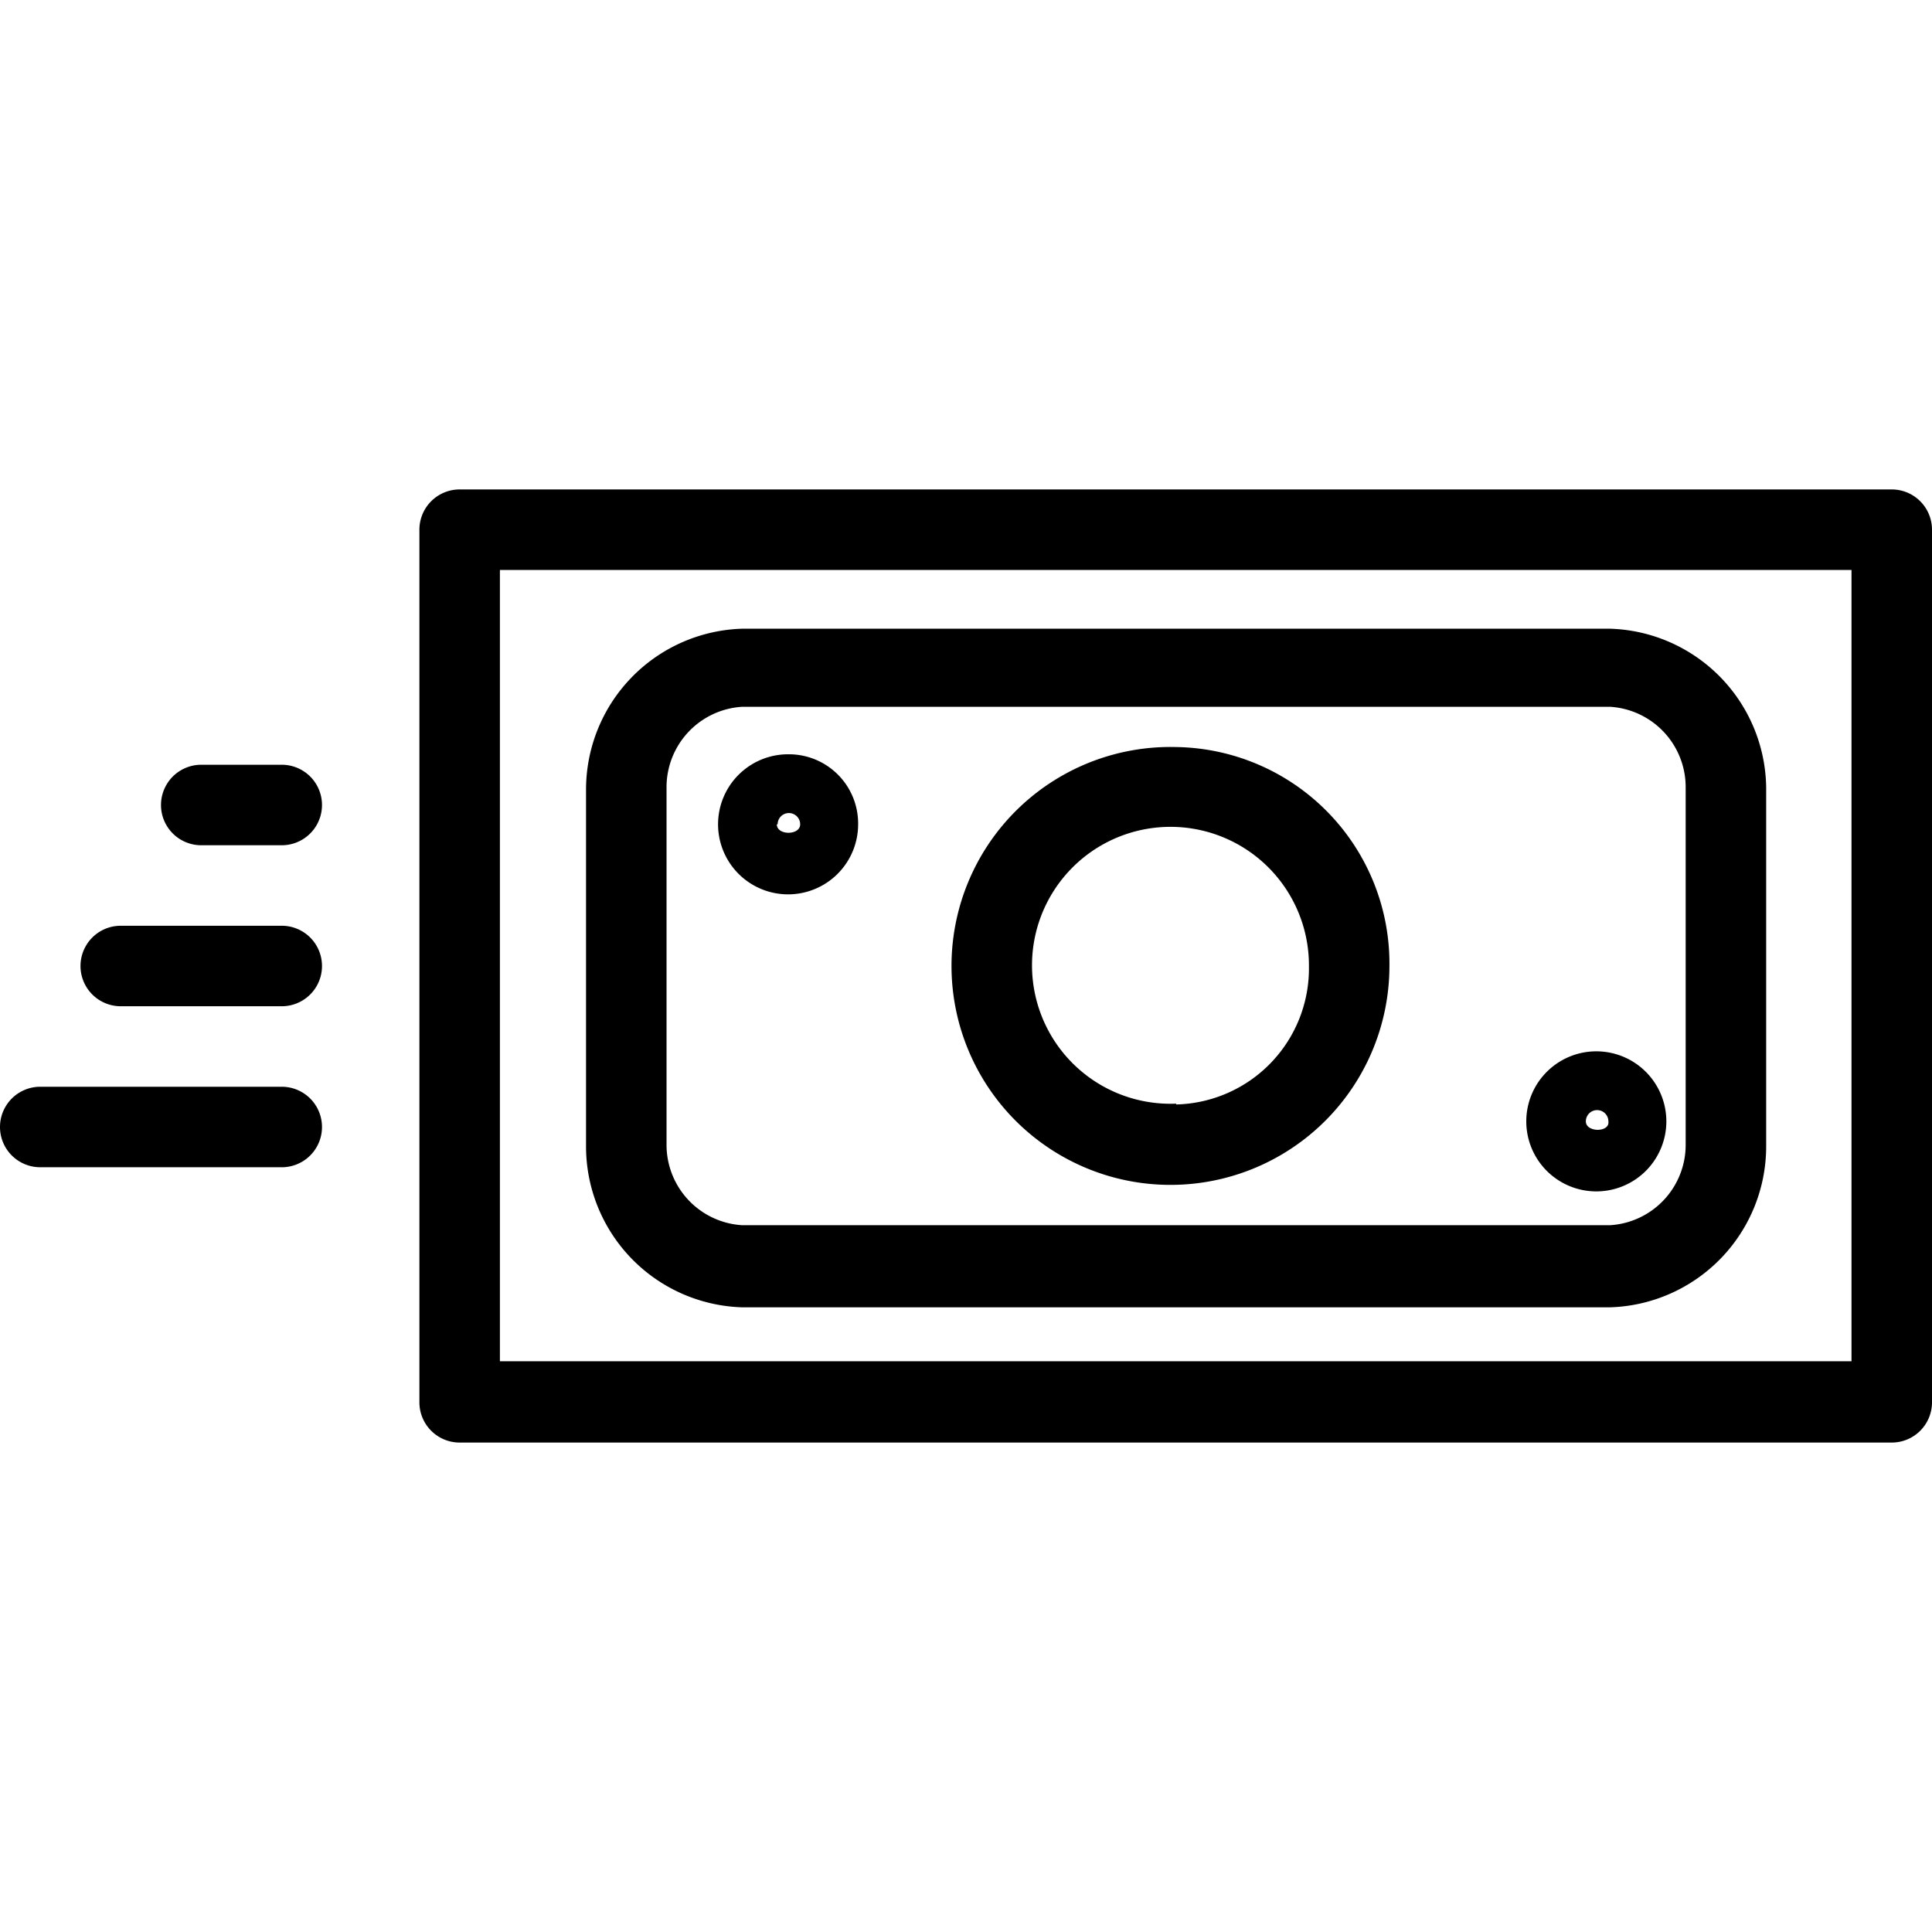
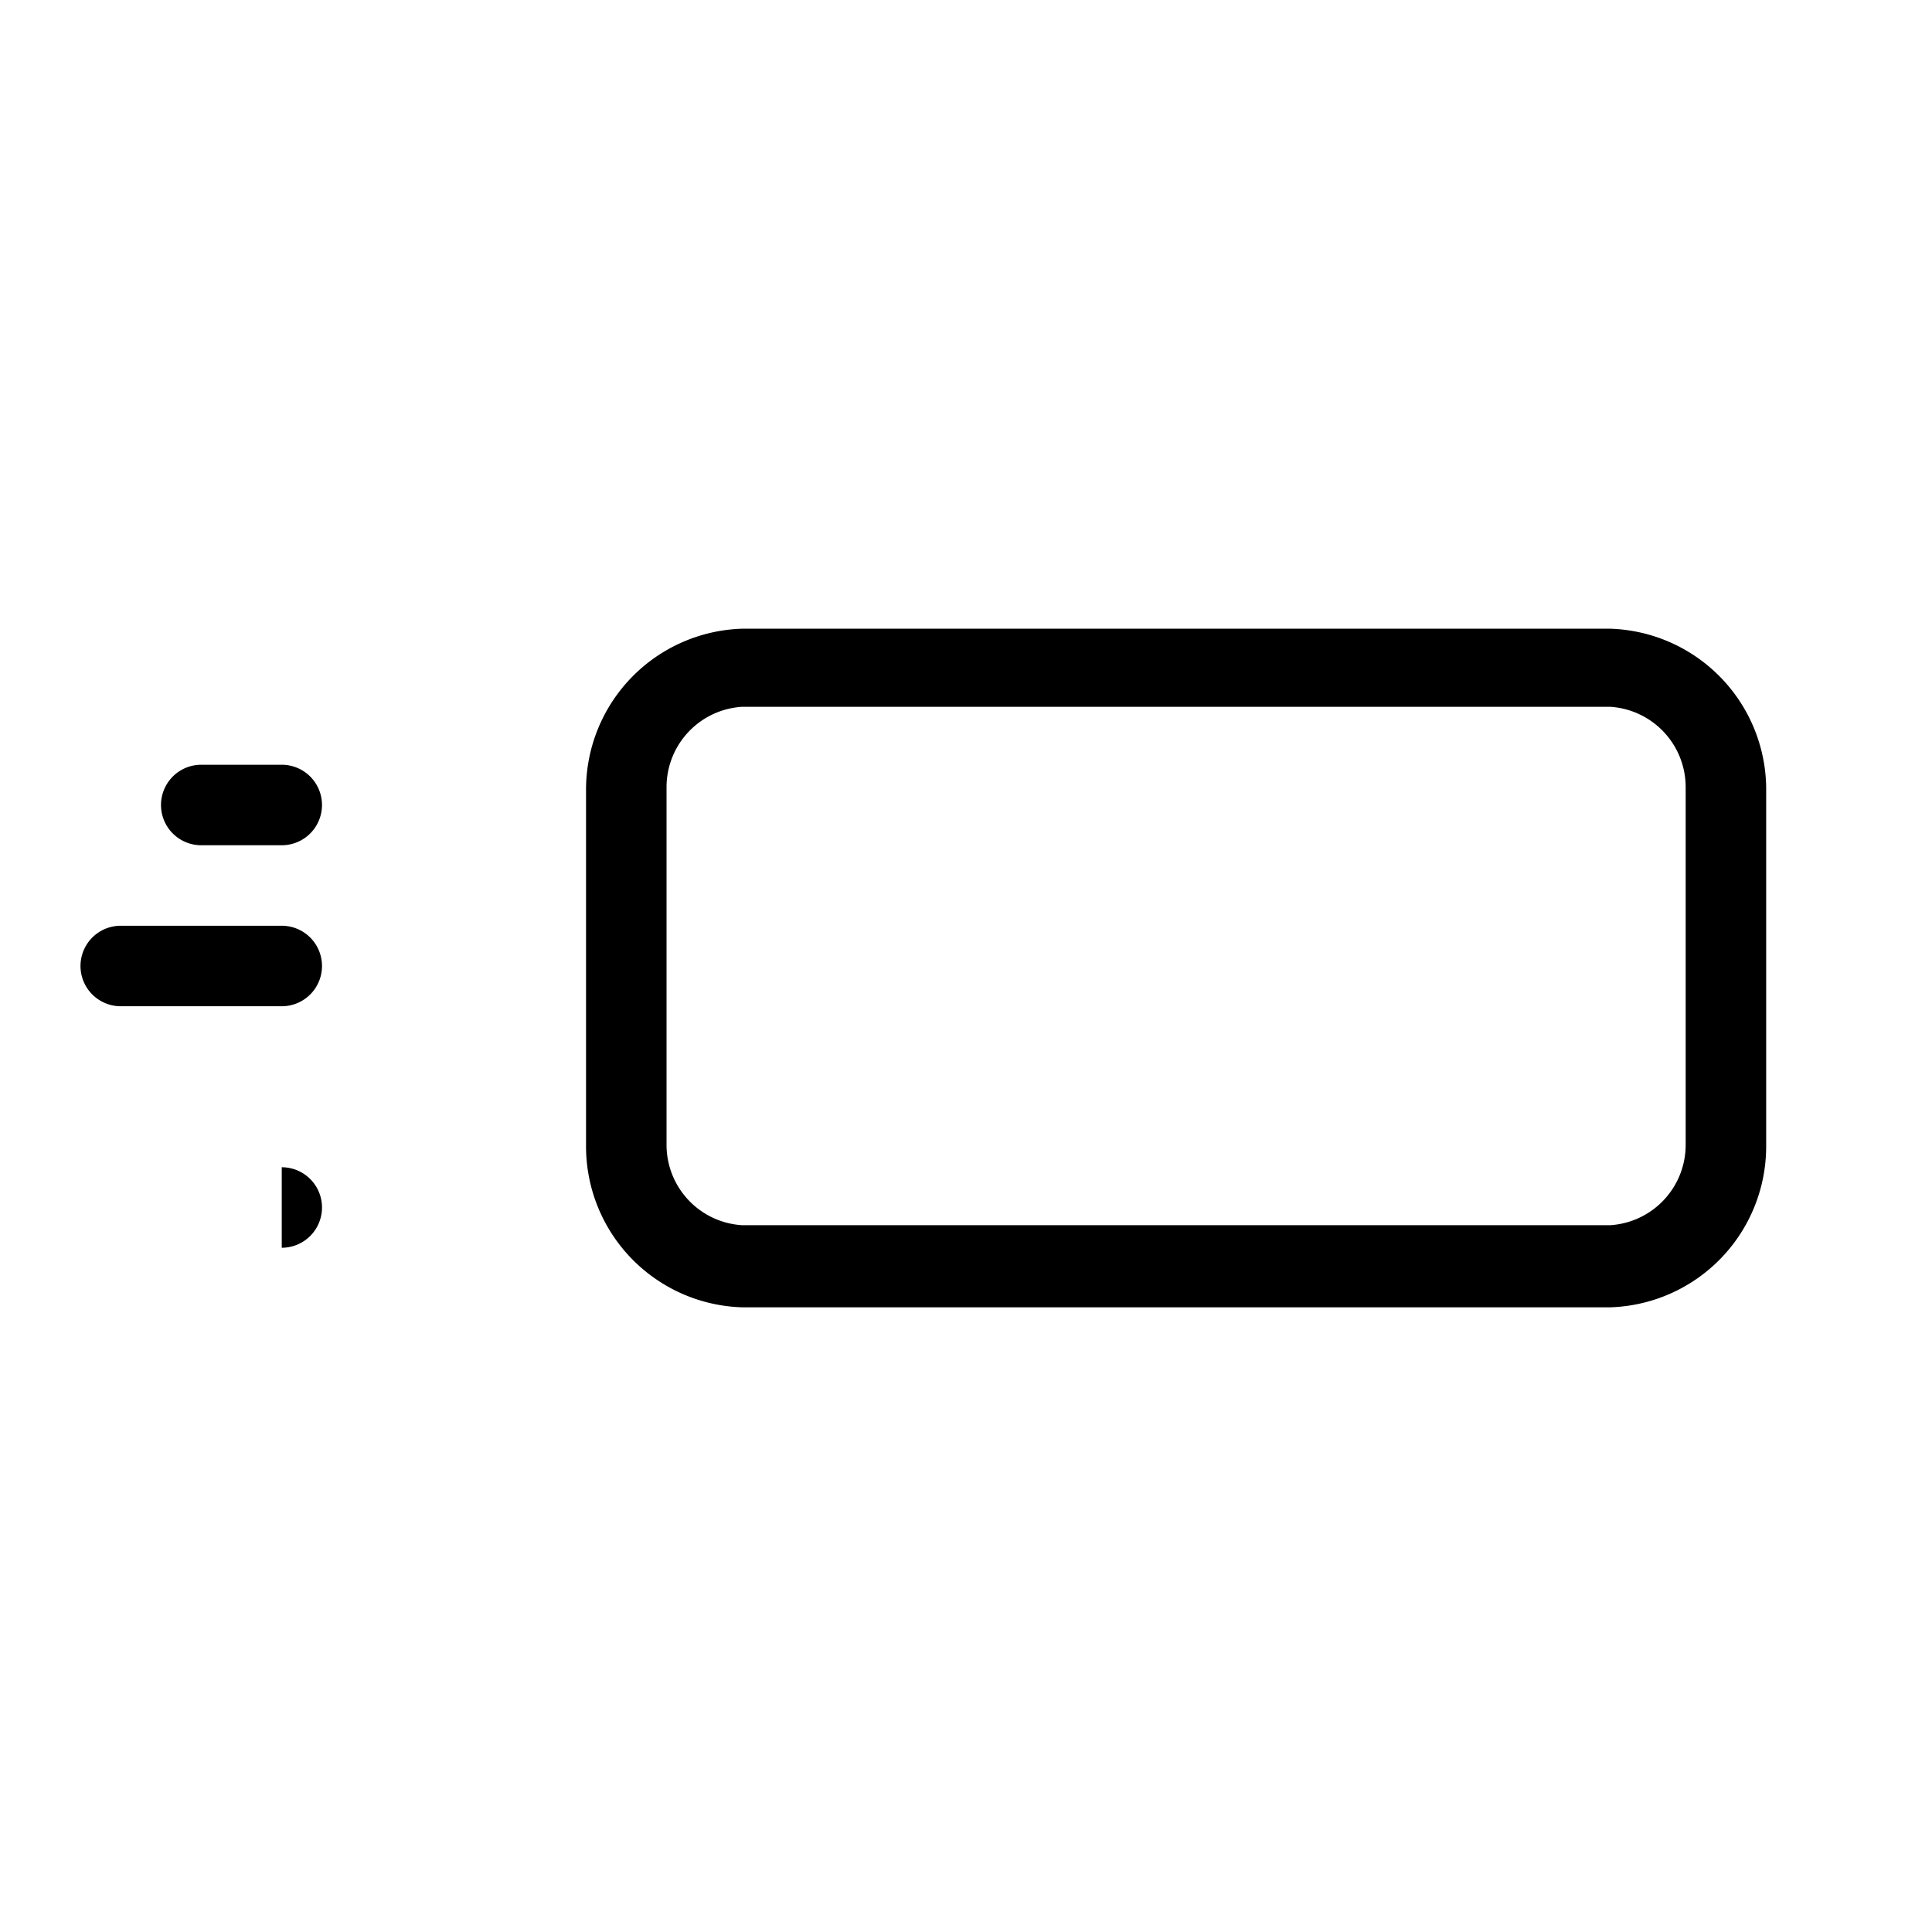
<svg xmlns="http://www.w3.org/2000/svg" width="24" height="24" viewBox="0 0 24 24">
  <title>cash-speed</title>
-   <path d="M9.8 9.37a.87.87 0 1 0 .86.87.86.86 0 0 0-.86-.87zm-.14.87a.14.14 0 0 1 .28 0c0 .14-.29.14-.29 0zM19.84 13.06a.87.87 0 1 0 .86.87.87.87 0 0 0-.86-.87zm-.14.87a.14.14 0 0 1 .28 0c.02.14-.28.14-.28 0z" fill="#000" fill-rule="evenodd" />
-   <path d="M23.5 17.92a.5.5 0 0 0 .5-.5V6.58a.5.5 0 0 0-.5-.5H5.71a.5.5 0 0 0-.5.5v10.84a.5.5 0 0 0 .5.5zM6.21 7.08H23v9.83H6.21z" fill="#000" fill-rule="evenodd" />
-   <path d="M14.61 9.28A2.72 2.72 0 1 0 17.26 12a2.69 2.69 0 0 0-2.65-2.72zm0 4.43A1.72 1.72 0 1 1 16.26 12a1.69 1.69 0 0 1-1.65 1.72z" fill="#000" fill-rule="evenodd" />
-   <path d="M20 7.81H9.22a2 2 0 0 0-1.94 2v4.43a2 2 0 0 0 1.94 2H20a2 2 0 0 0 1.94-2V9.78A2 2 0 0 0 20 7.81zm.94 6.41a1 1 0 0 1-.94 1H9.22a1 1 0 0 1-.94-1V9.78a1 1 0 0 1 .94-1H20a1 1 0 0 1 .94 1zM3.5 10.5h-1a.5.5 0 0 1 0-1h1a.5.5 0 0 1 0 1zM3.5 12.5h-2a.5.5 0 0 1 0-1h2a.5.5 0 0 1 0 1zM3.5 14.5h-3a.5.5 0 0 1 0-1h3a.5.5 0 0 1 0 1z" fill="#000" fill-rule="evenodd" />
+   <path d="M20 7.81H9.22a2 2 0 0 0-1.94 2v4.43a2 2 0 0 0 1.94 2H20a2 2 0 0 0 1.94-2V9.78A2 2 0 0 0 20 7.81zm.94 6.41a1 1 0 0 1-.94 1H9.22a1 1 0 0 1-.94-1V9.78a1 1 0 0 1 .94-1H20a1 1 0 0 1 .94 1zM3.5 10.5h-1a.5.5 0 0 1 0-1h1a.5.5 0 0 1 0 1zM3.5 12.5h-2a.5.5 0 0 1 0-1h2a.5.5 0 0 1 0 1zM3.5 14.5h-3h3a.5.5 0 0 1 0 1z" fill="#000" fill-rule="evenodd" />
</svg>